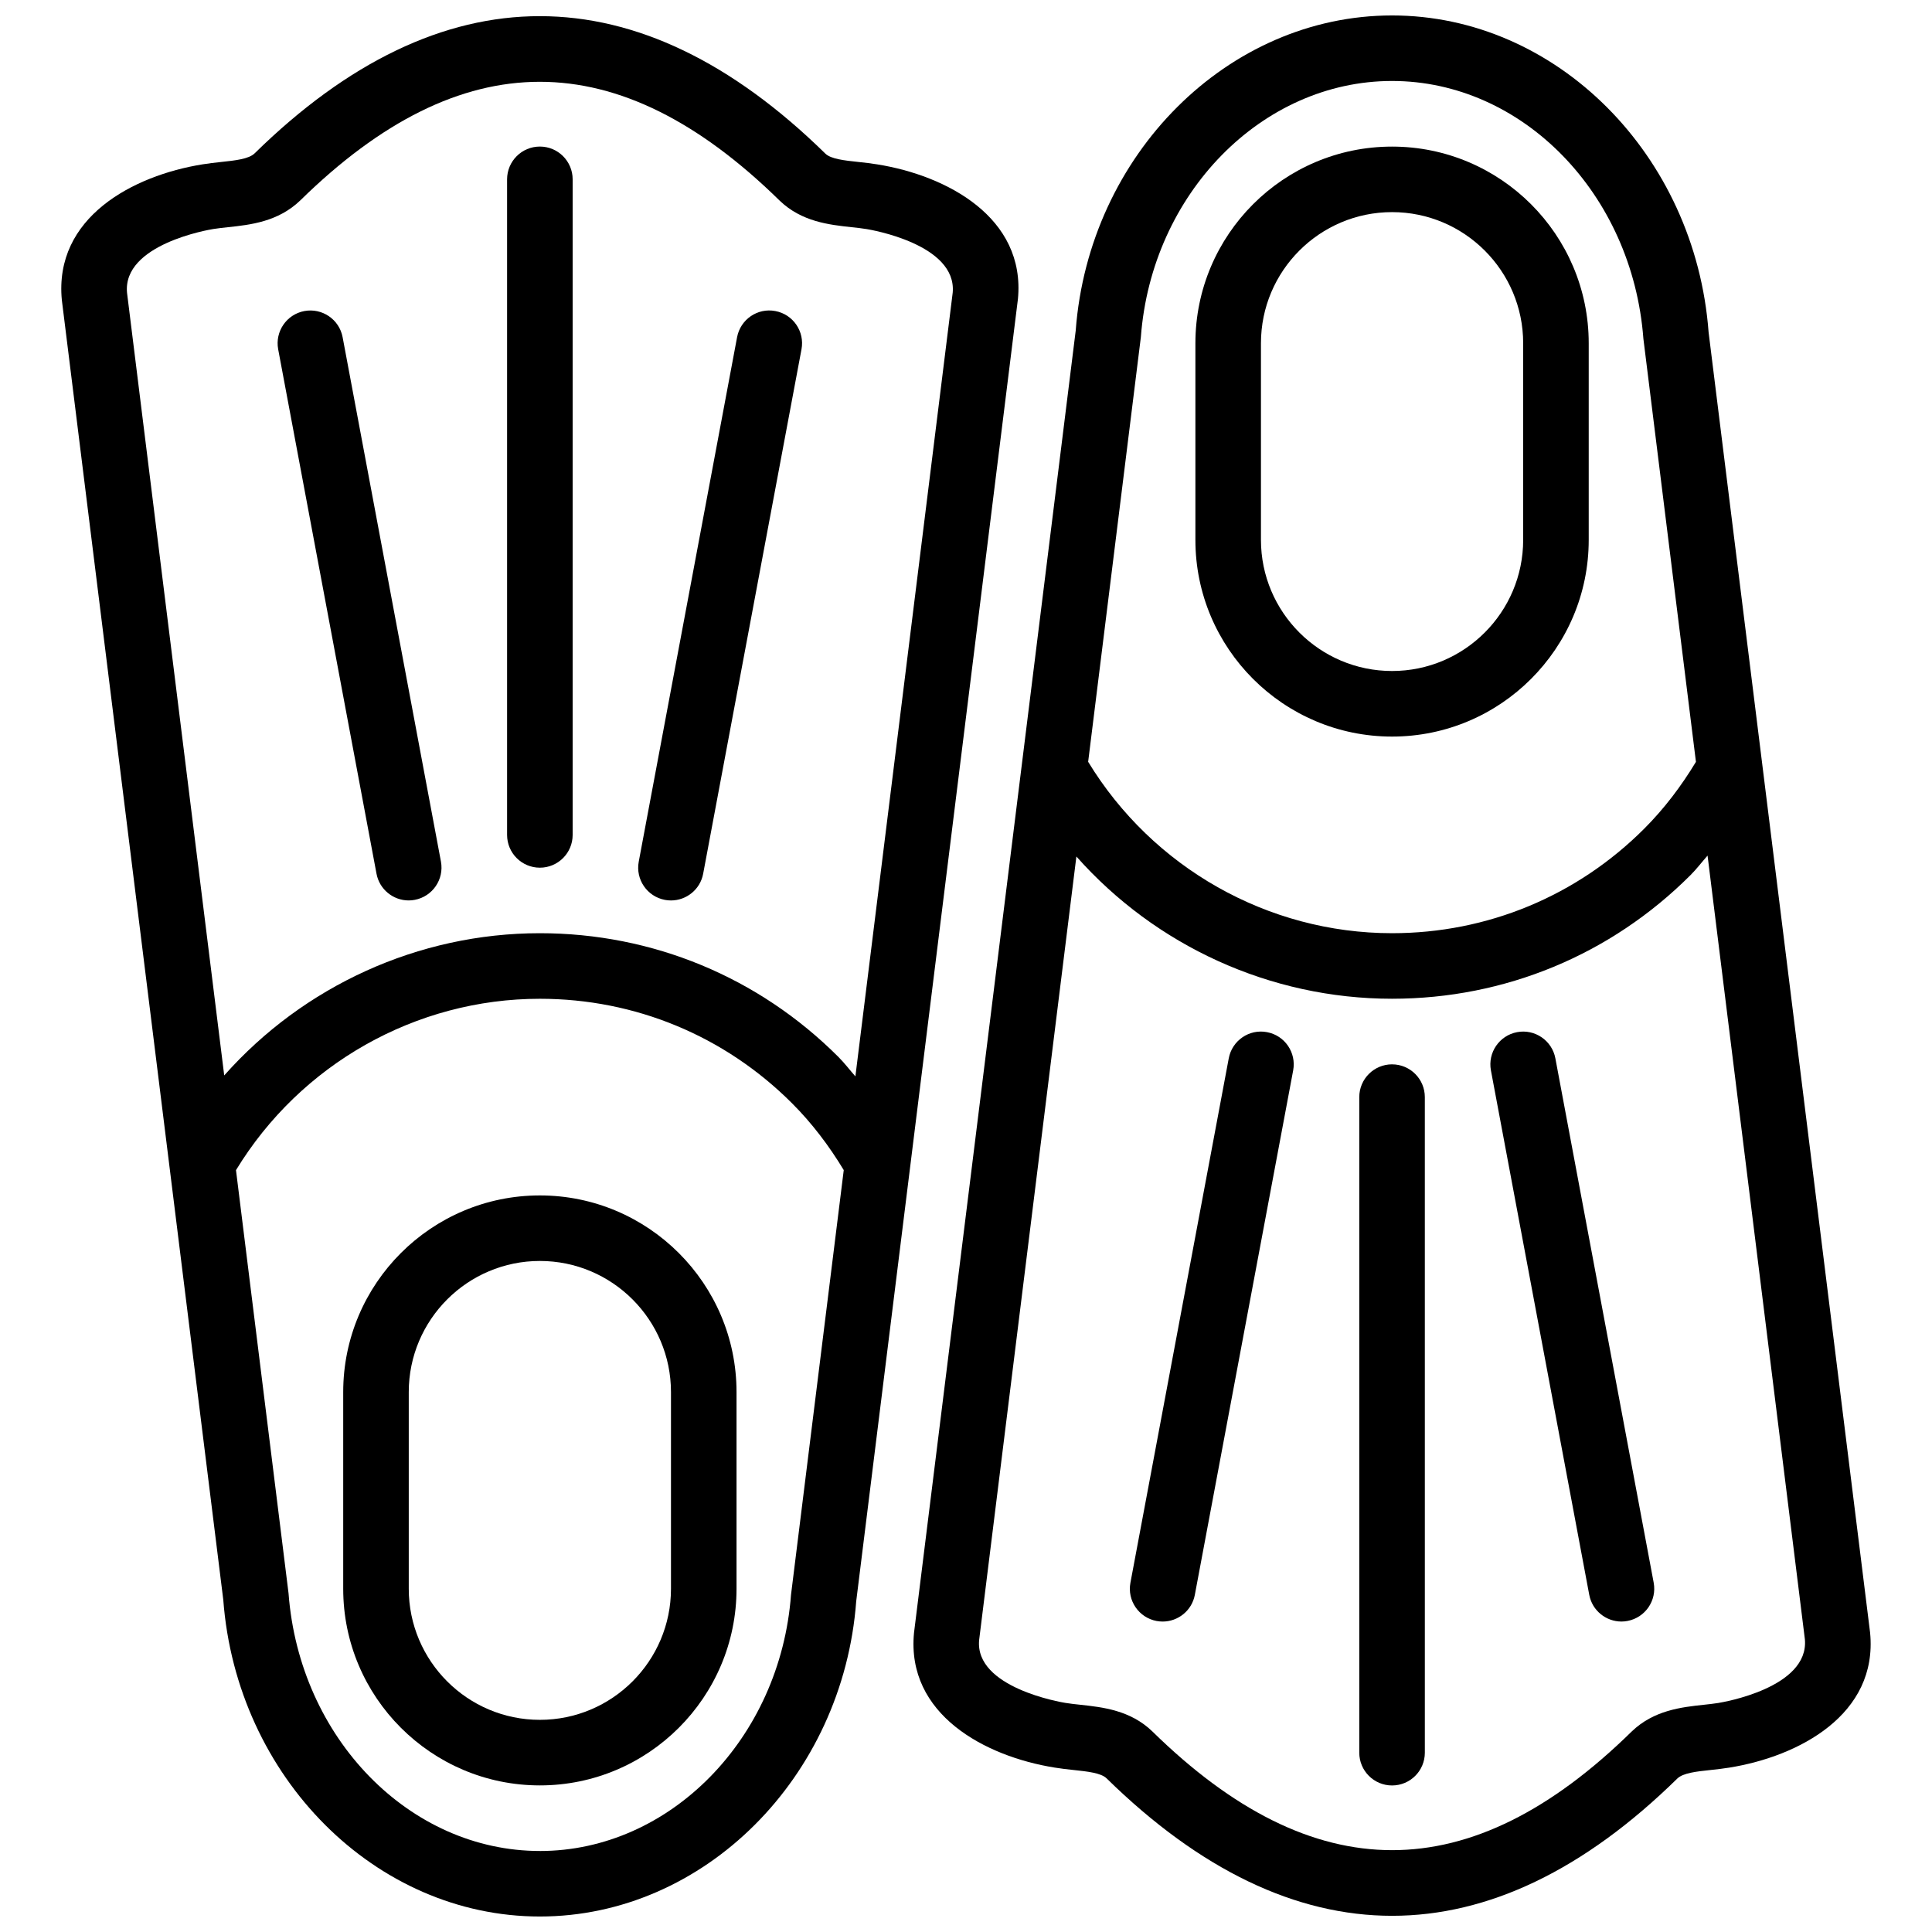
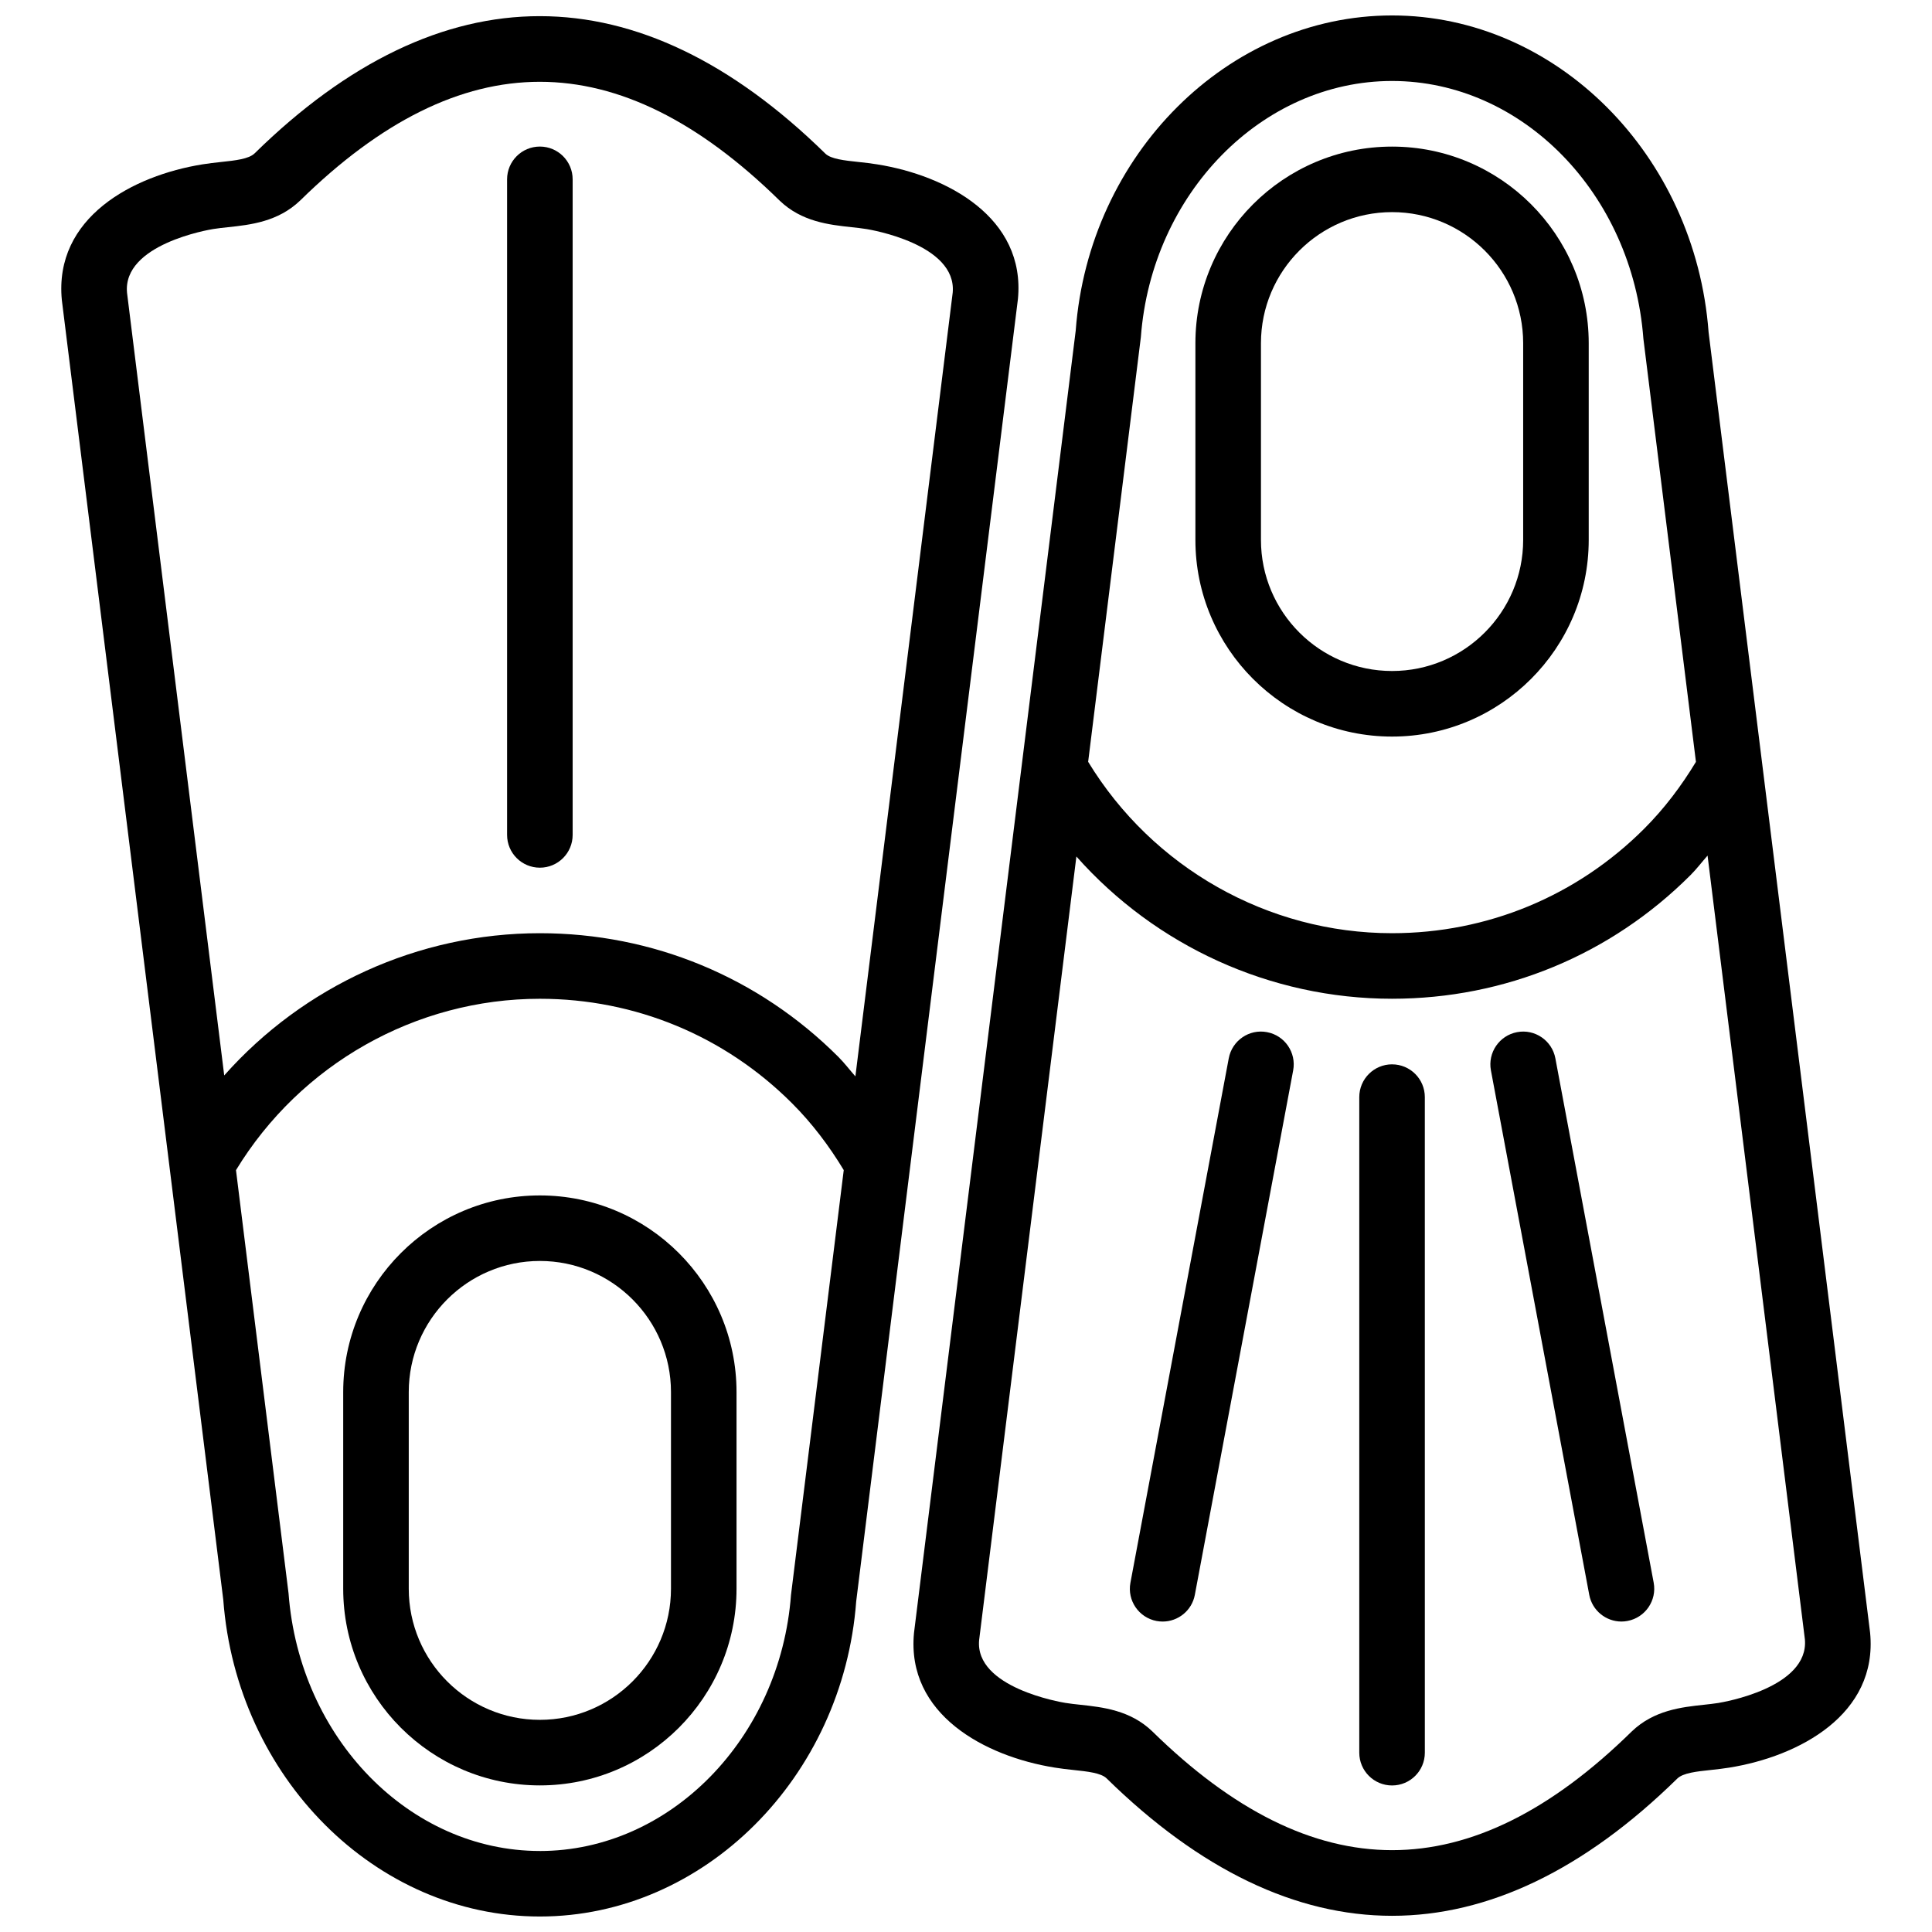
<svg xmlns="http://www.w3.org/2000/svg" width="800px" height="800px" version="1.1" viewBox="144 144 512 512">
  <defs>
    <clipPath id="b">
      <path d="m160 148.09h254v503.81h-254z" />
    </clipPath>
    <clipPath id="a">
      <path d="m386 148.09h254v503.81h-254z" />
    </clipPath>
  </defs>
  <g clip-path="url(#b)">
    <path d="m413.76 223.27c2.086-21.613-18.805-32.758-37.289-35.711-1.617-0.27-3.273-0.453-4.953-0.633-3.754-0.398-7.305-0.781-8.789-2.215-49.504-48.555-101.83-48.574-151.27-0.051-1.547 1.484-5.098 1.867-8.852 2.266-1.676 0.184-3.336 0.367-4.918 0.625-18.52 2.973-39.41 14.105-37.301 35.961l42.781 344.43c3.527 47.07 40.375 83.953 83.895 83.953 43.52 0 80.359-36.883 83.84-83.535l42.824-344.85c0.012-0.082 0.02-0.16 0.027-0.246zm-126.69 411.26c-34.477 0-63.707-29.82-66.605-68.301l-13.926-112.13c17.051-28.031 47.594-45.414 80.531-45.414 25.242 0 48.973 9.832 66.824 27.691 5.316 5.309 9.84 11.309 13.707 17.711l-13.977 112.56c-2.848 38.066-32.086 67.887-66.555 67.887zm83.617-205.28c-1.512-1.711-2.891-3.543-4.516-5.168-21.129-21.133-49.23-32.773-79.102-32.773-32.27 0-62.672 14.047-83.648 37.691l-25.754-207.39c-1.25-12.898 21.805-16.746 22.82-16.914 1.293-0.215 2.629-0.344 3.984-0.492 5.891-0.633 13.219-1.426 19.102-7.09 21.359-20.953 42.414-31.438 63.48-31.438 21.074 0 42.164 10.5 63.559 31.488 5.828 5.613 13.16 6.402 19.051 7.043 1.348 0.148 2.691 0.277 4.023 0.504 0.98 0.164 23.906 3.977 22.793 16.809z" />
  </g>
  <path d="m287.07 460.8c-28.742 0-52.117 23.375-52.117 52.117v52.117c0 28.742 23.375 52.117 52.117 52.117 28.742 0 52.117-23.375 52.117-52.117v-52.117c0-28.742-23.383-52.117-52.117-52.117zm34.746 104.23c0 19.164-15.582 34.746-34.746 34.746-19.164 0-34.746-15.582-34.746-34.746v-52.117c0-19.164 15.582-34.746 34.746-34.746 19.164 0 34.746 15.582 34.746 34.746z" />
  <path d="m287.07 182.84c-4.793 0-8.688 3.883-8.688 8.688v173.73c0 4.805 3.891 8.688 8.688 8.688 4.793 0 8.688-3.883 8.688-8.688v-173.73c0-4.805-3.891-8.688-8.688-8.688z" />
-   <path d="m224.66 226.43c-4.715 0.887-7.816 5.422-6.941 10.137l26.059 138.98c0.781 4.168 4.43 7.078 8.531 7.078 0.531 0 1.07-0.051 1.605-0.156 4.715-0.887 7.816-5.422 6.941-10.137l-26.059-138.98c-0.887-4.715-5.438-7.797-10.137-6.922z" />
-   <path d="m349.47 226.43c-4.707-0.902-9.25 2.215-10.137 6.934l-26.059 138.98c-0.887 4.715 2.223 9.25 6.941 10.137 0.527 0.098 1.066 0.148 1.598 0.148 4.102 0 7.75-2.91 8.531-7.078l26.059-138.98c0.887-4.719-2.215-9.262-6.934-10.141z" />
  <g clip-path="url(#a)">
    <path d="m639.6 576.72c-0.008-0.086-0.016-0.164-0.027-0.234l-42.777-344.44c-3.527-47.07-40.375-83.953-83.883-83.953-43.512 0-80.359 36.883-83.84 83.535l-42.852 345.09c-2.086 21.613 18.805 32.758 37.289 35.711 1.617 0.27 3.273 0.453 4.953 0.633 3.754 0.398 7.305 0.781 8.789 2.215 24.758 24.285 50.215 36.43 75.668 36.43 25.441 0 50.875-12.125 75.59-36.379 1.547-1.484 5.09-1.867 8.852-2.266 1.676-0.184 3.344-0.363 4.918-0.625 18.516-2.973 39.406-14.105 37.32-35.719zm-126.69-411.26c34.477 0 63.707 29.82 66.605 68.301l13.926 112.14c-3.867 6.402-8.391 12.395-13.707 17.711-17.859 17.863-41.59 27.695-66.824 27.695-32.938 0-63.48-17.391-80.539-45.422l13.969-112.55c2.856-38.055 32.094-67.875 66.57-67.875zm86.574 429.83c-1.293 0.207-2.633 0.348-3.977 0.496-5.891 0.633-13.219 1.426-19.102 7.09-42.719 41.922-84.258 41.922-127.04-0.051-5.828-5.613-13.16-6.402-19.051-7.043-1.348-0.148-2.691-0.277-4.023-0.504-0.98-0.164-24.027-4.004-22.809-16.668l25.773-207.63c20.969 23.656 51.371 37.699 83.652 37.699 29.883 0 57.973-11.641 79.098-32.766 1.625-1.625 2.996-3.449 4.516-5.168l25.797 207.73c1.105 12.824-21.816 16.645-22.836 16.809z" />
  </g>
  <path d="m512.91 339.2c28.742 0 52.117-23.375 52.117-52.117v-52.117c0-28.742-23.375-52.117-52.117-52.117-28.742 0-52.117 23.375-52.117 52.117v52.117c-0.004 28.742 23.371 52.117 52.117 52.117zm-34.746-104.24c0-19.164 15.582-34.746 34.746-34.746 19.164 0 34.746 15.582 34.746 34.746v52.117c0 19.164-15.582 34.746-34.746 34.746-19.164 0-34.746-15.582-34.746-34.746z" />
  <path d="m512.91 426.06c-4.793 0-8.688 3.883-8.688 8.688v173.73c0 4.805 3.891 8.688 8.688 8.688 4.793 0 8.688-3.883 8.688-8.688l-0.004-173.73c0-4.801-3.891-8.684-8.684-8.684z" />
  <path d="m479.77 417.53c-4.707-0.902-9.25 2.215-10.137 6.934l-26.059 138.98c-0.887 4.715 2.223 9.25 6.941 10.137 0.527 0.094 1.066 0.148 1.598 0.148 4.102 0 7.75-2.91 8.531-7.078l26.059-138.98c0.883-4.719-2.219-9.262-6.934-10.141z" />
  <path d="m546.05 417.53c-4.715 0.887-7.816 5.422-6.941 10.137l26.059 138.98c0.781 4.168 4.43 7.078 8.531 7.078 0.531 0 1.07-0.051 1.605-0.156 4.715-0.887 7.816-5.422 6.941-10.137l-26.059-138.98c-0.887-4.707-5.438-7.816-10.137-6.922z" />
</svg>